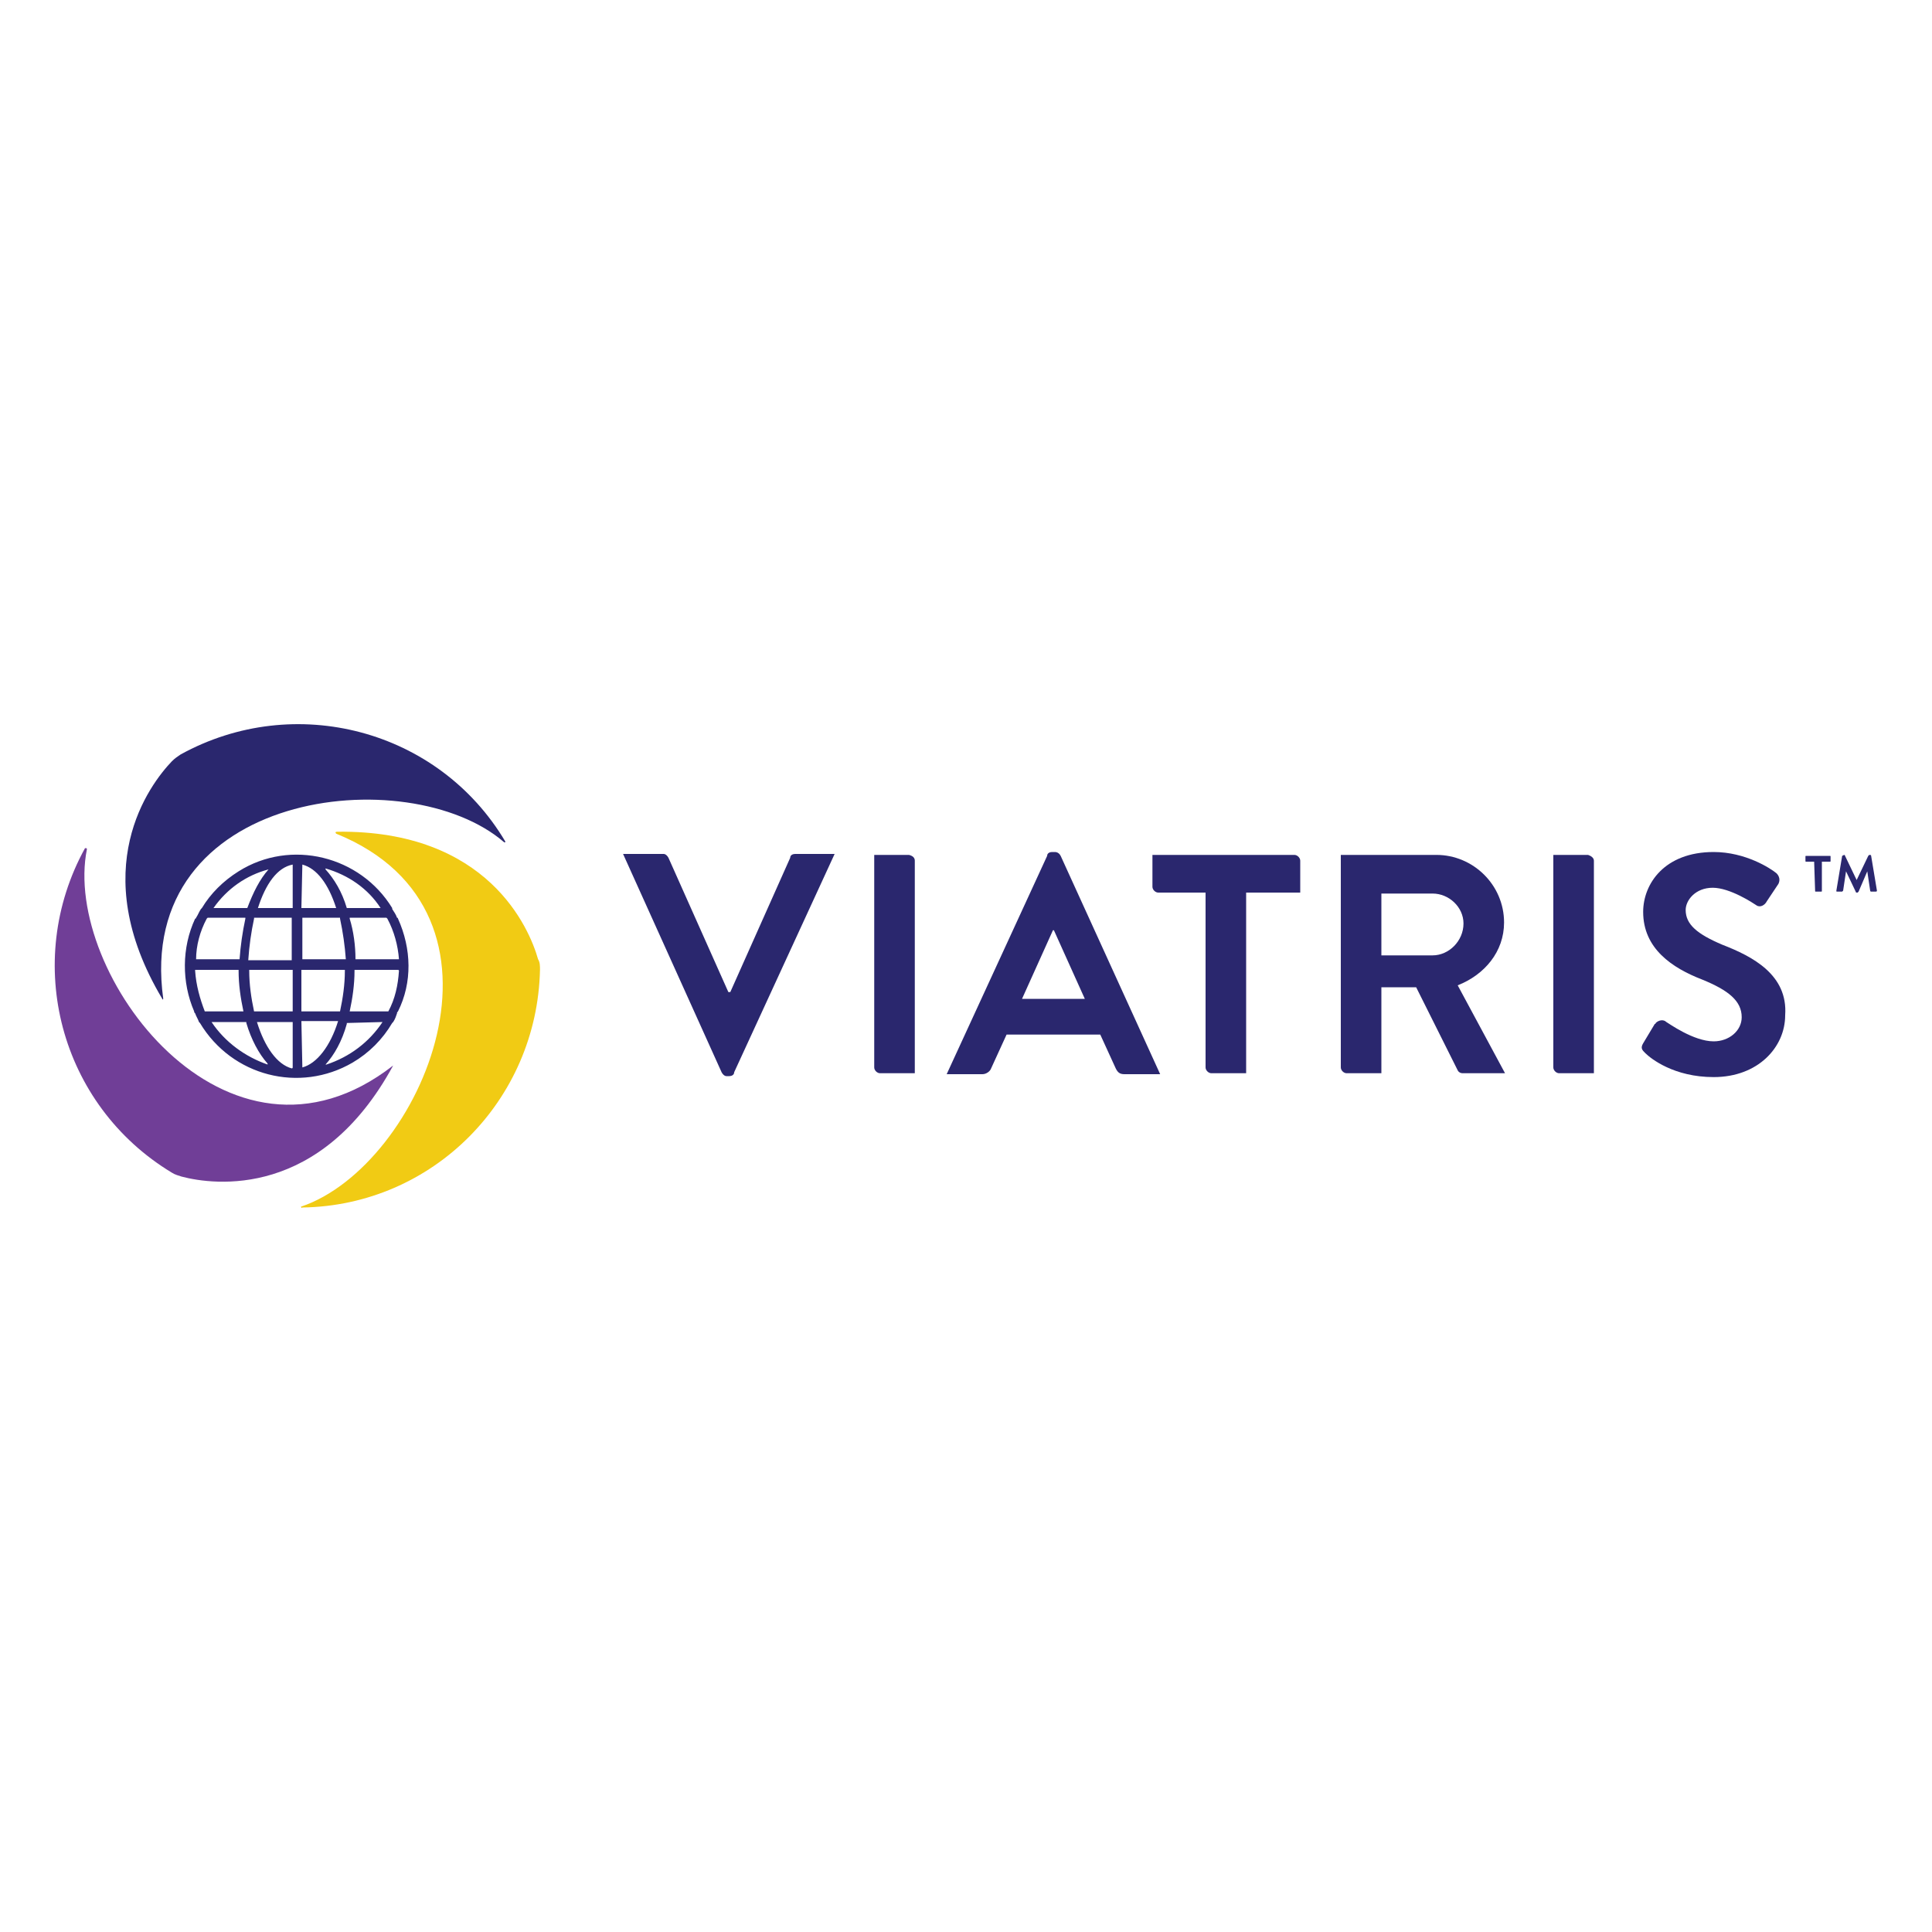
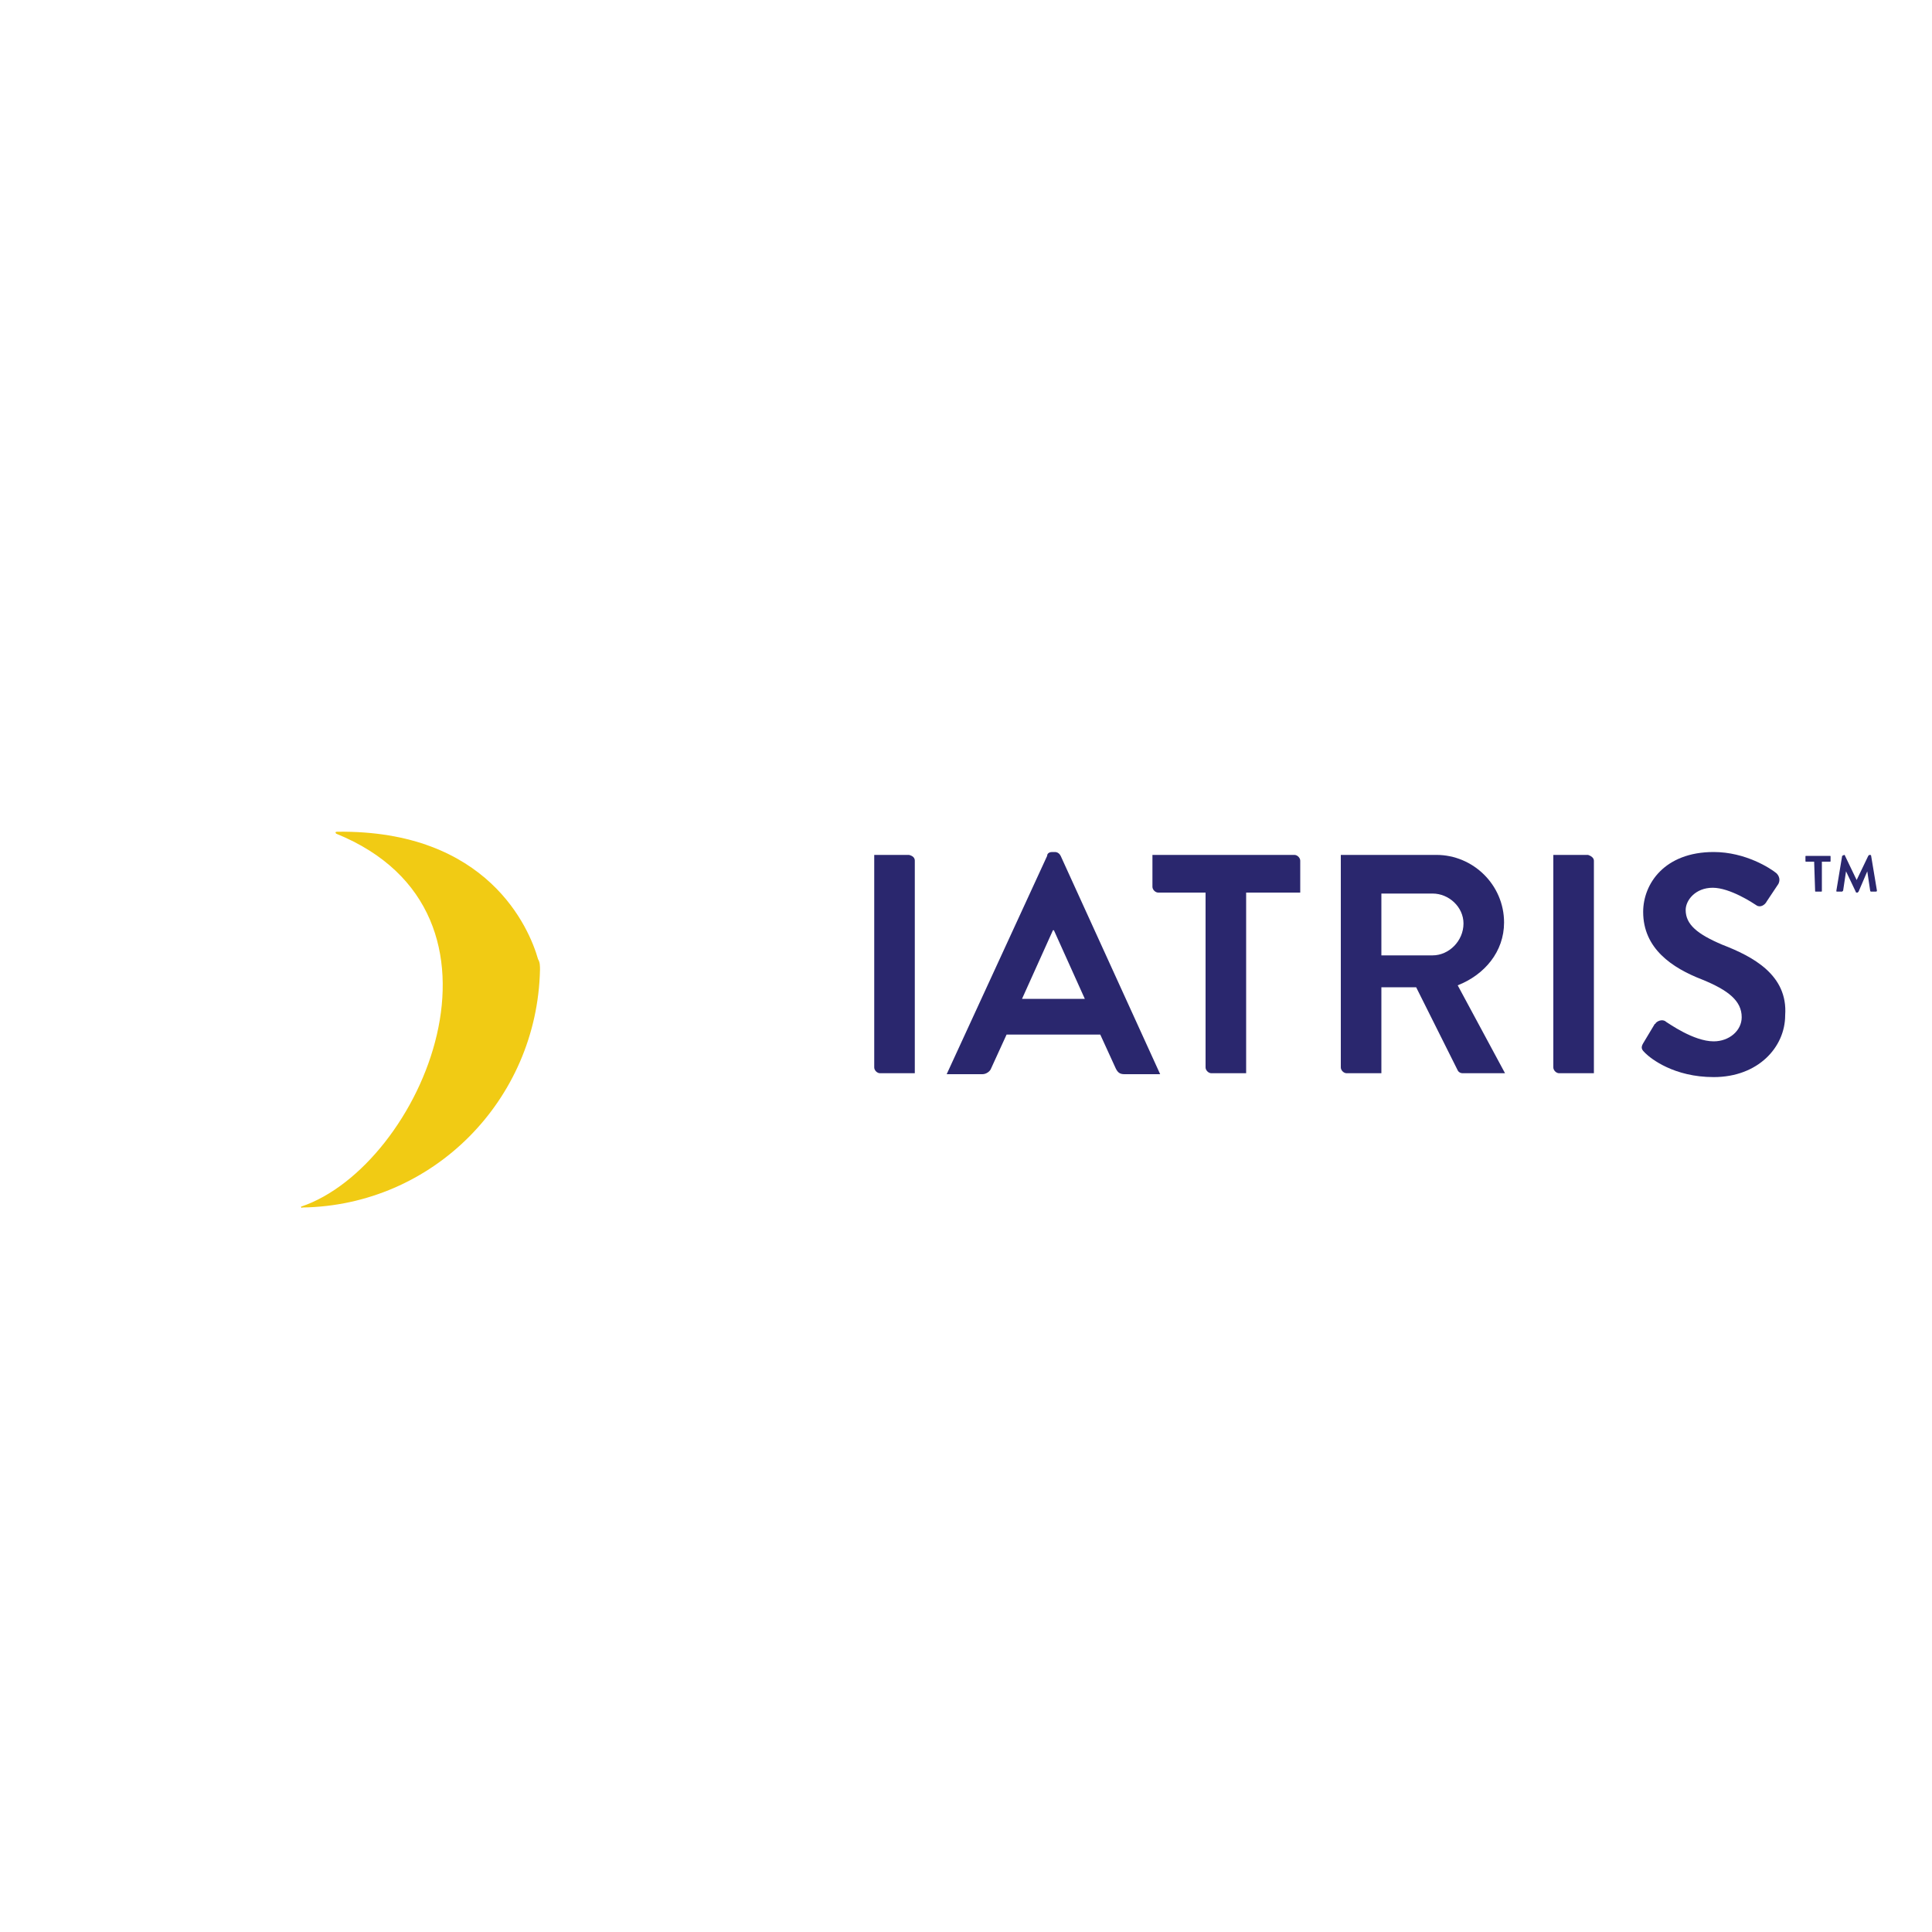
<svg xmlns="http://www.w3.org/2000/svg" version="1.1" id="Layer_1" x="0px" y="0px" viewBox="0 0 200 200" style="enable-background:new 0 0 200 200;" xml:space="preserve">
  <style type="text/css">
	.st0{fill:#2A276E;}
	.st1{fill:#703E97;}
	.st2{fill:#F1CB14;}
</style>
  <g>
    <path class="st0" d="M187.8,89.2H187c-0.1,0-0.1,0-0.1-0.1l0,0v-0.4c0-0.1,0-0.1,0.1-0.1c0,0,0,0,0,0h2.4c0.1,0,0.1,0,0.1,0.1   c0,0,0,0,0,0v0.4c0,0.1,0,0.1-0.1,0.1l0,0h-0.8v3c0,0.1,0,0.1-0.1,0.1h-0.5c-0.1,0-0.1,0-0.1-0.1L187.8,89.2L187.8,89.2z" />
    <path class="st0" d="M190.7,88.6C190.7,88.5,190.7,88.5,190.7,88.6l0.2-0.1c0,0,0.1,0,0.1,0.1l1.2,2.5h0l1.2-2.5   c0,0,0.1-0.1,0.1-0.1h0.1c0,0,0.1,0,0.1,0.1l0.6,3.6c0,0,0,0.1-0.1,0.1c0,0,0,0,0,0h-0.5c0,0-0.1,0-0.1-0.1l-0.3-2h0l-0.9,2.1   c0,0-0.1,0.1-0.1,0.1h-0.1c0,0-0.1,0-0.1-0.1l-1-2.1h0l-0.3,2c0,0-0.1,0.1-0.1,0.1h-0.5c-0.1,0-0.1,0-0.1-0.1c0,0,0,0,0,0   L190.7,88.6z" />
    <path class="st0" d="M178.3,97.8c-2.6-1.1-3.8-2.1-3.8-3.6c0-1,1-2.3,2.8-2.3c1.8,0,4.2,1.6,4.5,1.8c0.4,0.3,0.9,0,1.1-0.4l1.2-1.8   c0.2-0.4,0.1-0.8-0.2-1.1c-0.6-0.5-3.2-2.2-6.5-2.2c-5.1,0-7.3,3.3-7.3,6.2c0,3.8,3,5.8,6.1,7c2.7,1.1,4.1,2.2,4.1,3.9   c0,1.4-1.3,2.5-2.9,2.5c-2.1,0-4.7-1.9-4.9-2c-0.3-0.3-0.8-0.2-1.1,0.1c0,0,0,0.1-0.1,0.1l-1.2,2c-0.3,0.5-0.1,0.7,0.2,1   c0.6,0.6,3,2.5,7.1,2.5c4.6,0,7.4-3.1,7.4-6.4C185.1,100.9,181.4,99,178.3,97.8z" />
    <path class="st0" d="M164.4,88.5h-3.6v22c0,0.3,0.3,0.6,0.6,0.6h3.6v-22C165,88.8,164.7,88.6,164.4,88.5z" />
    <path class="st0" d="M150.9,102c2.8-1.1,4.8-3.5,4.8-6.5c0-3.9-3.2-7-7-7h-9.9v22c0,0.3,0.3,0.6,0.6,0.6c0,0,0,0,0,0h3.6v-8.9h3.6   l4.3,8.6c0.1,0.2,0.3,0.3,0.5,0.3h4.4L150.9,102z M148.3,98.9H143v-6.4h5.3c1.7,0,3.2,1.4,3.2,3.1C151.5,97.4,150,98.9,148.3,98.9z   " />
    <path class="st0" d="M109.8,88.6c-0.1-0.2-0.3-0.4-0.6-0.4h-0.3c-0.2,0-0.5,0.1-0.5,0.4l-10.4,22.6h3.7c0.4,0,0.8-0.3,0.9-0.6   l1.6-3.5h9.7l1.6,3.5c0.2,0.4,0.4,0.6,0.9,0.6h3.7L109.8,88.6z M105.8,103.4l3.2-7.1h0.1l3.2,7.1H105.8z" />
    <path class="st0" d="M134,88.5h-14.7v3.3c0,0.3,0.3,0.6,0.6,0.6l0,0h4.9v18.1c0,0.3,0.3,0.6,0.6,0.6h3.6V92.4h5.6v-3.3   C134.6,88.8,134.3,88.5,134,88.5C134,88.5,134,88.5,134,88.5z" />
    <path class="st0" d="M94.1,88.5h-3.6v22c0,0.3,0.3,0.6,0.6,0.6h3.6v-22C94.7,88.8,94.5,88.6,94.1,88.5z" />
-     <path class="st0" d="M82.3,88.4c-0.2,0-0.5,0.1-0.5,0.4l-6.2,13.9h-0.2l-6.2-13.9c-0.1-0.2-0.3-0.4-0.5-0.4h-4.2L74.7,111   c0.1,0.2,0.3,0.4,0.5,0.4h0.3c0.2,0,0.5-0.1,0.5-0.4l10.4-22.6H82.3z" />
-     <path class="st1" d="M40.7,110.3C23.5,123.7,6.4,100.7,9,87.9c0,0,0-0.1-0.1-0.1c0,0,0,0-0.1,0c-6.5,11.8-2.6,26.6,9,33.6   c0.3,0.2,0.7,0.3,1,0.4C22.2,122.7,33.2,124.1,40.7,110.3C40.8,110.4,40.8,110.4,40.7,110.3C40.7,110.3,40.7,110.3,40.7,110.3z" />
    <path class="st2" d="M34.8,86.3c20.2,8.2,8.8,34.4-3.6,38.6c0,0-0.1,0,0,0.1c0,0,0,0.1,0.1,0c13.5-0.2,24.3-11.1,24.6-24.6   c0-0.4,0-0.8-0.2-1.1c-0.9-3.2-5.2-13.4-20.8-13.2C34.7,86.1,34.7,86.2,34.8,86.3C34.7,86.2,34.7,86.2,34.8,86.3z" />
-     <path class="st0" d="M16.9,103.4c-3-21.6,25.4-24.8,35.3-16.2c0,0,0.1,0,0.1,0c0,0,0-0.1,0-0.1c-6.9-11.6-21.8-15.5-33.6-9   c-0.3,0.2-0.6,0.4-0.9,0.7c-2.3,2.4-9,11.2-1,24.6C16.8,103.5,16.8,103.5,16.9,103.4C16.8,103.5,16.9,103.4,16.9,103.4z" />
-     <path class="st0" d="M41.2,95.1c0,0,0-0.1-0.1-0.1c-0.1-0.3-0.3-0.6-0.5-0.9L40.6,94c-3.3-5.4-10.5-7.2-15.9-3.8   c-1.6,1-2.9,2.3-3.8,3.8l-0.1,0.1c-0.2,0.3-0.3,0.6-0.5,0.9c0,0,0,0.1-0.1,0.1c-1.4,3-1.4,6.6-0.1,9.6c0,0.1,0,0.1,0.1,0.2   c0.1,0.3,0.3,0.6,0.4,0.9c0,0,0.1,0.1,0.1,0.1c3.3,5.5,10.3,7.3,15.8,4.1c1.7-1,3.1-2.4,4.1-4.1c0,0,0.1-0.1,0.1-0.1   c0.2-0.3,0.3-0.6,0.4-0.9c0-0.1,0-0.1,0.1-0.2C42.7,101.7,42.6,98.2,41.2,95.1L41.2,95.1z M40.1,95.1c0.7,1.3,1.1,2.8,1.2,4.2h-4.5   c0-1.4-0.2-2.9-0.6-4.2l0-0.1H40L40.1,95.1z M35.7,100.5c0,1.4-0.2,2.8-0.5,4.2h-4v-4.2l0,0v-0.1h4.5   C35.7,100.4,35.7,100.5,35.7,100.5L35.7,100.5z M26.3,104.7c-0.3-1.4-0.5-2.8-0.5-4.2c0,0,0-0.1,0-0.1h4.5v0.1l0,0v4.2L26.3,104.7z    M26.3,95.1c0,0,0-0.1,0-0.1h3.9v4.4h-4.5C25.8,97.9,26,96.5,26.3,95.1L26.3,95.1z M35.2,95c0,0,0,0.1,0,0.1   c0.3,1.4,0.5,2.8,0.6,4.2h-4.5V95H35.2z M39.4,94h-3.5c-0.5-1.7-1.3-3-2.2-4c0,0,0,0,0-0.1c0,0,0,0,0,0C36.1,90.6,38.1,92,39.4,94   L39.4,94z M31.3,89.5c1.5,0.4,2.7,2,3.5,4.5h-3.6L31.3,89.5C31.3,89.5,31.3,89.5,31.3,89.5C31.3,89.5,31.3,89.5,31.3,89.5   L31.3,89.5z M30.3,89.5V94h-3.6C27.5,91.5,28.7,89.8,30.3,89.5C30.2,89.5,30.3,89.5,30.3,89.5C30.3,89.5,30.3,89.5,30.3,89.5   L30.3,89.5z M27.8,90c-0.9,1-1.6,2.4-2.2,4h-3.5C23.5,92,25.5,90.6,27.8,90C27.8,89.9,27.8,89.9,27.8,90   C27.8,89.9,27.8,89.9,27.8,90L27.8,90z M21.4,95.1l0.1-0.1h3.9l0,0.1c-0.3,1.4-0.5,2.8-0.6,4.2h-4.5C20.3,97.9,20.7,96.4,21.4,95.1   z M20.2,100.5c0,0,0-0.1,0-0.1h4.5v0.1c0,1.4,0.2,2.8,0.5,4.2h-4C20.7,103.4,20.3,102,20.2,100.5L20.2,100.5z M21.9,105.8h3.6   l0,0.1c0.5,1.7,1.3,3.2,2.2,4.2c0,0,0,0,0,0.1c0,0,0,0,0,0C25.4,109.4,23.3,107.9,21.9,105.8C21.9,105.8,21.9,105.8,21.9,105.8z    M30.3,105.9v4.6c0,0,0,0.1-0.1,0.1c0,0,0,0,0,0c-1.5-0.4-2.8-2.2-3.6-4.8h3.7V105.9z M31.3,110.5   C31.3,110.5,31.3,110.5,31.3,110.5C31.3,110.5,31.3,110.5,31.3,110.5l-0.1-4.8H35C34.2,108.3,32.8,110.1,31.3,110.5L31.3,110.5z    M39.6,105.8c-1.4,2.1-3.4,3.6-5.8,4.4c0,0,0,0-0.1,0c0,0,0,0,0,0c0.9-1,1.7-2.4,2.2-4.2l0-0.1L39.6,105.8   C39.6,105.8,39.6,105.8,39.6,105.8z M41.3,100.5c-0.1,1.5-0.4,2.9-1.1,4.2h-4c0.3-1.4,0.5-2.8,0.5-4.2v-0.1h4.5   C41.3,100.4,41.3,100.5,41.3,100.5L41.3,100.5z" />
  </g>
</svg>